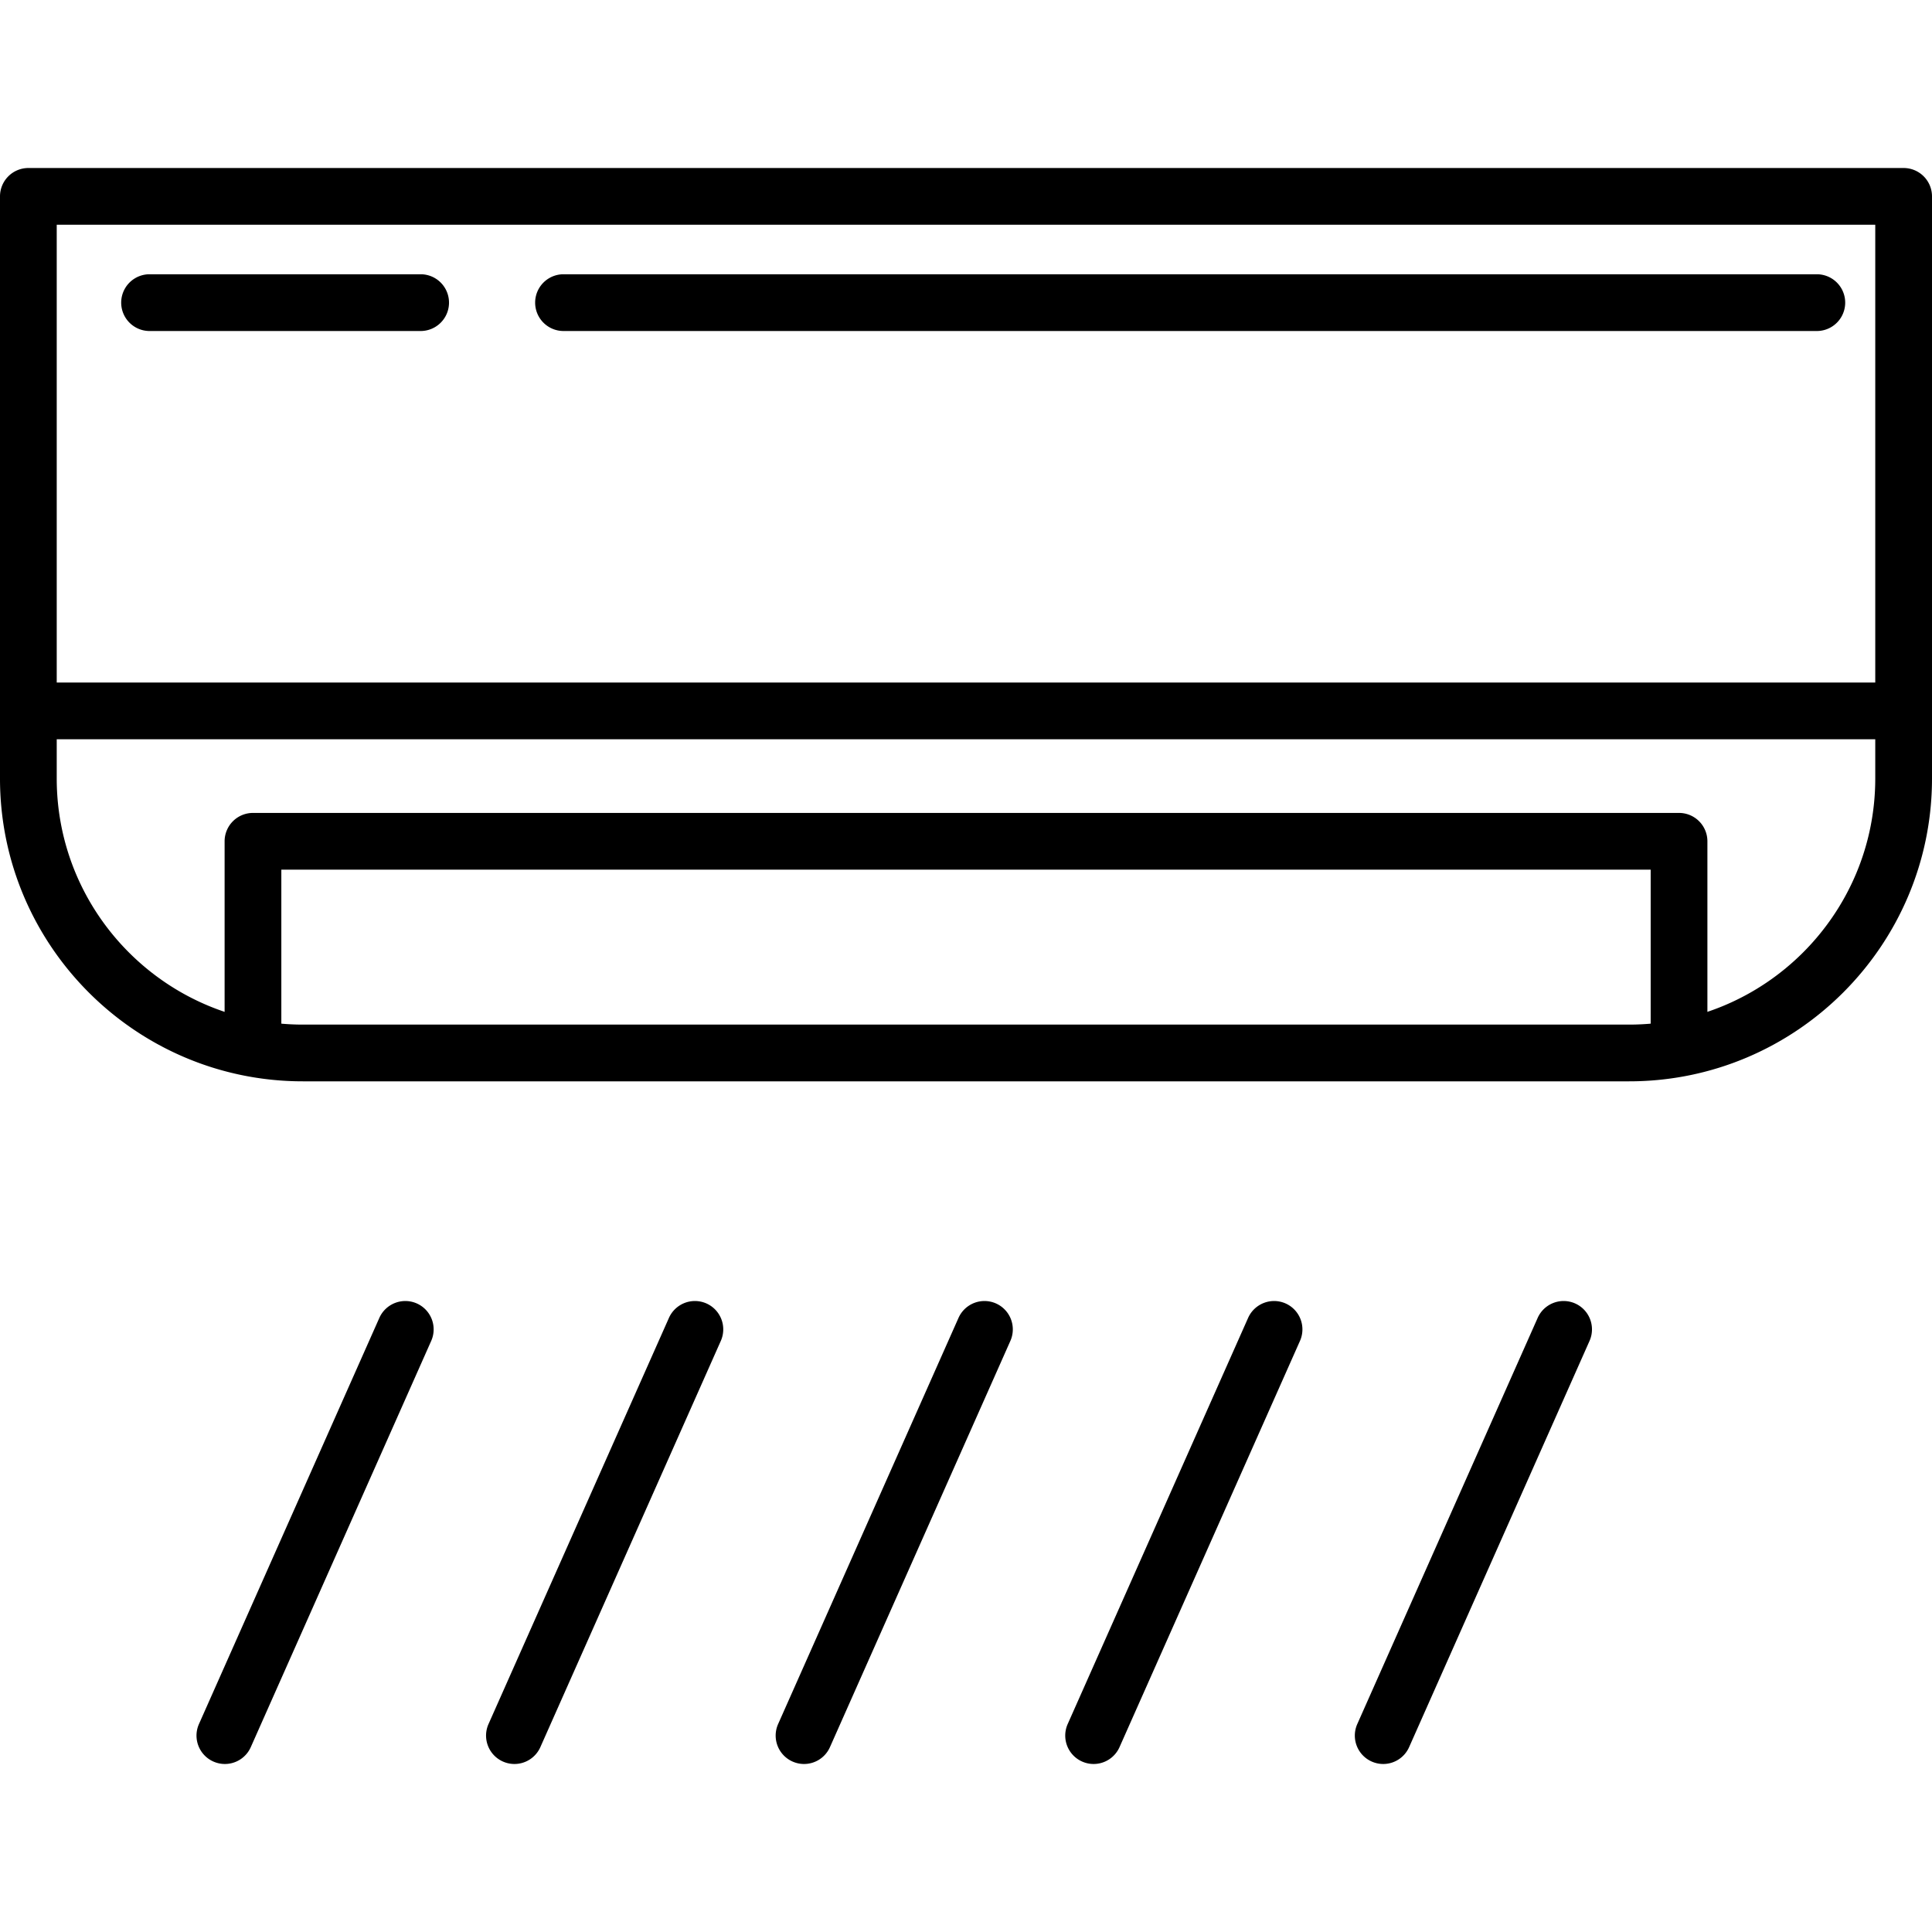
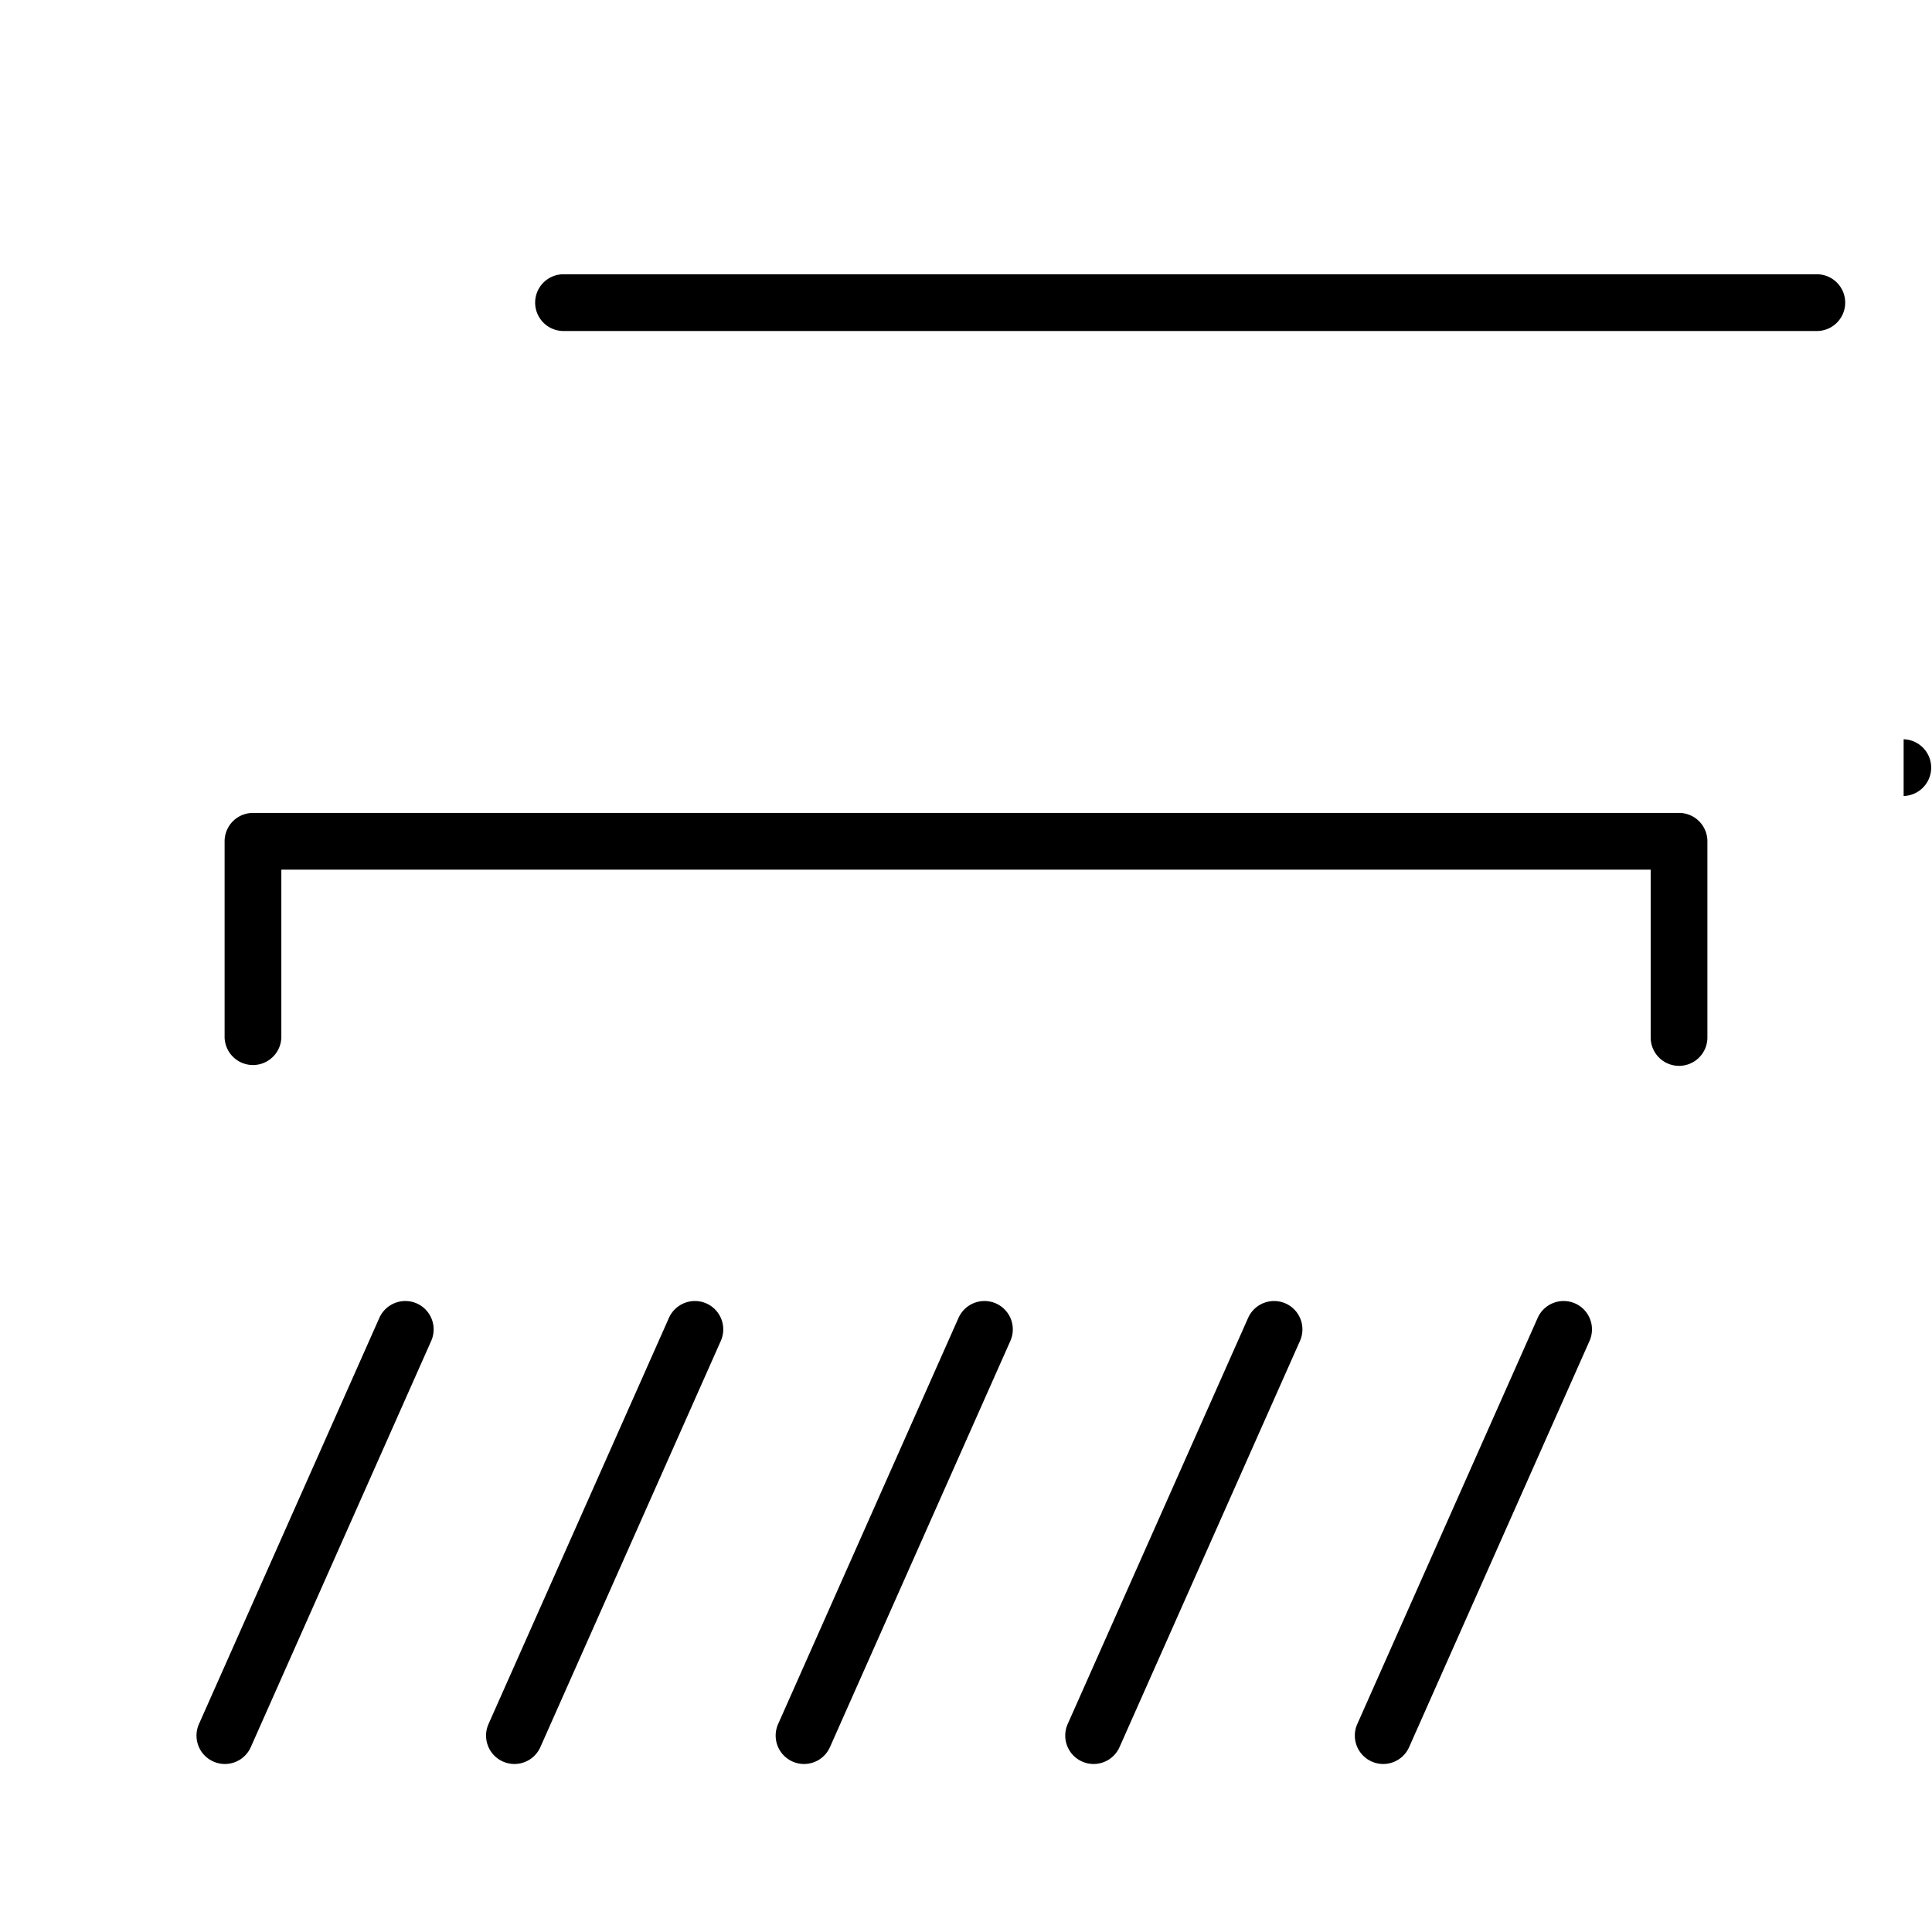
<svg xmlns="http://www.w3.org/2000/svg" preserveAspectRatio="xMidYMid meet" data-bbox="20 33.914 160 132.172" viewBox="20 33.914 160 132.172" height="200" width="200" data-type="color" role="presentation" aria-hidden="true">
  <g>
-     <path d="M154.918 109.551H45.082C31.253 109.551 20 98.298 20 84.469V36.263a2.35 2.35 0 0 1 2.349-2.349h155.302A2.35 2.35 0 0 1 180 36.263v48.206c0 13.829-11.253 25.082-25.082 25.082zM24.698 38.613V84.47c0 11.241 9.143 20.383 20.383 20.383h109.837c11.241 0 20.383-9.142 20.383-20.383V38.613H24.698z" />
    <path d="M159.051 108.269a2.35 2.35 0 0 1-2.349-2.349V92.021H43.299v13.899a2.35 2.35 0 0 1-4.698 0V89.672a2.35 2.35 0 0 1 2.349-2.349h118.101a2.35 2.35 0 0 1 2.349 2.349v16.248a2.35 2.35 0 0 1-2.349 2.349z" />
-     <path d="M177.651 81.224H22.349a2.35 2.35 0 0 1 0-4.698h155.302a2.35 2.35 0 0 1 0 4.698z" />
+     <path d="M177.651 81.224H22.349h155.302a2.35 2.35 0 0 1 0 4.698z" />
    <path d="M38.622 166.086a2.352 2.352 0 0 1-2.147-3.304l14.942-33.643a2.355 2.355 0 0 1 3.101-1.193 2.351 2.351 0 0 1 1.193 3.101L40.769 164.69a2.348 2.348 0 0 1-2.147 1.396z" />
    <path d="M62.602 166.086a2.352 2.352 0 0 1-2.147-3.304L75.4 129.139a2.355 2.355 0 0 1 3.102-1.193 2.351 2.351 0 0 1 1.193 3.101L64.75 164.69a2.35 2.35 0 0 1-2.148 1.396z" />
    <path d="M86.586 166.086a2.352 2.352 0 0 1-2.147-3.304l14.942-33.643a2.354 2.354 0 0 1 3.101-1.193 2.351 2.351 0 0 1 1.193 3.101L88.733 164.69a2.348 2.348 0 0 1-2.147 1.396z" />
    <path d="M110.567 166.086a2.352 2.352 0 0 1-2.147-3.304l14.945-33.643a2.355 2.355 0 0 1 3.101-1.193 2.351 2.351 0 0 1 1.193 3.101l-14.945 33.643a2.349 2.349 0 0 1-2.147 1.396z" />
    <path d="M134.55 166.086a2.352 2.352 0 0 1-2.147-3.304l14.942-33.643a2.353 2.353 0 0 1 3.101-1.193 2.351 2.351 0 0 1 1.193 3.101l-14.942 33.643a2.348 2.348 0 0 1-2.147 1.396z" />
    <path d="M170.53 47.412H66.6a2.35 2.35 0 0 1 0-4.698h103.93a2.35 2.35 0 0 1 0 4.698z" />
-     <path d="M54.904 47.412H32.318a2.35 2.35 0 0 1 0-4.698h22.586a2.35 2.35 0 0 1 0 4.698z" />
  </g>
</svg>